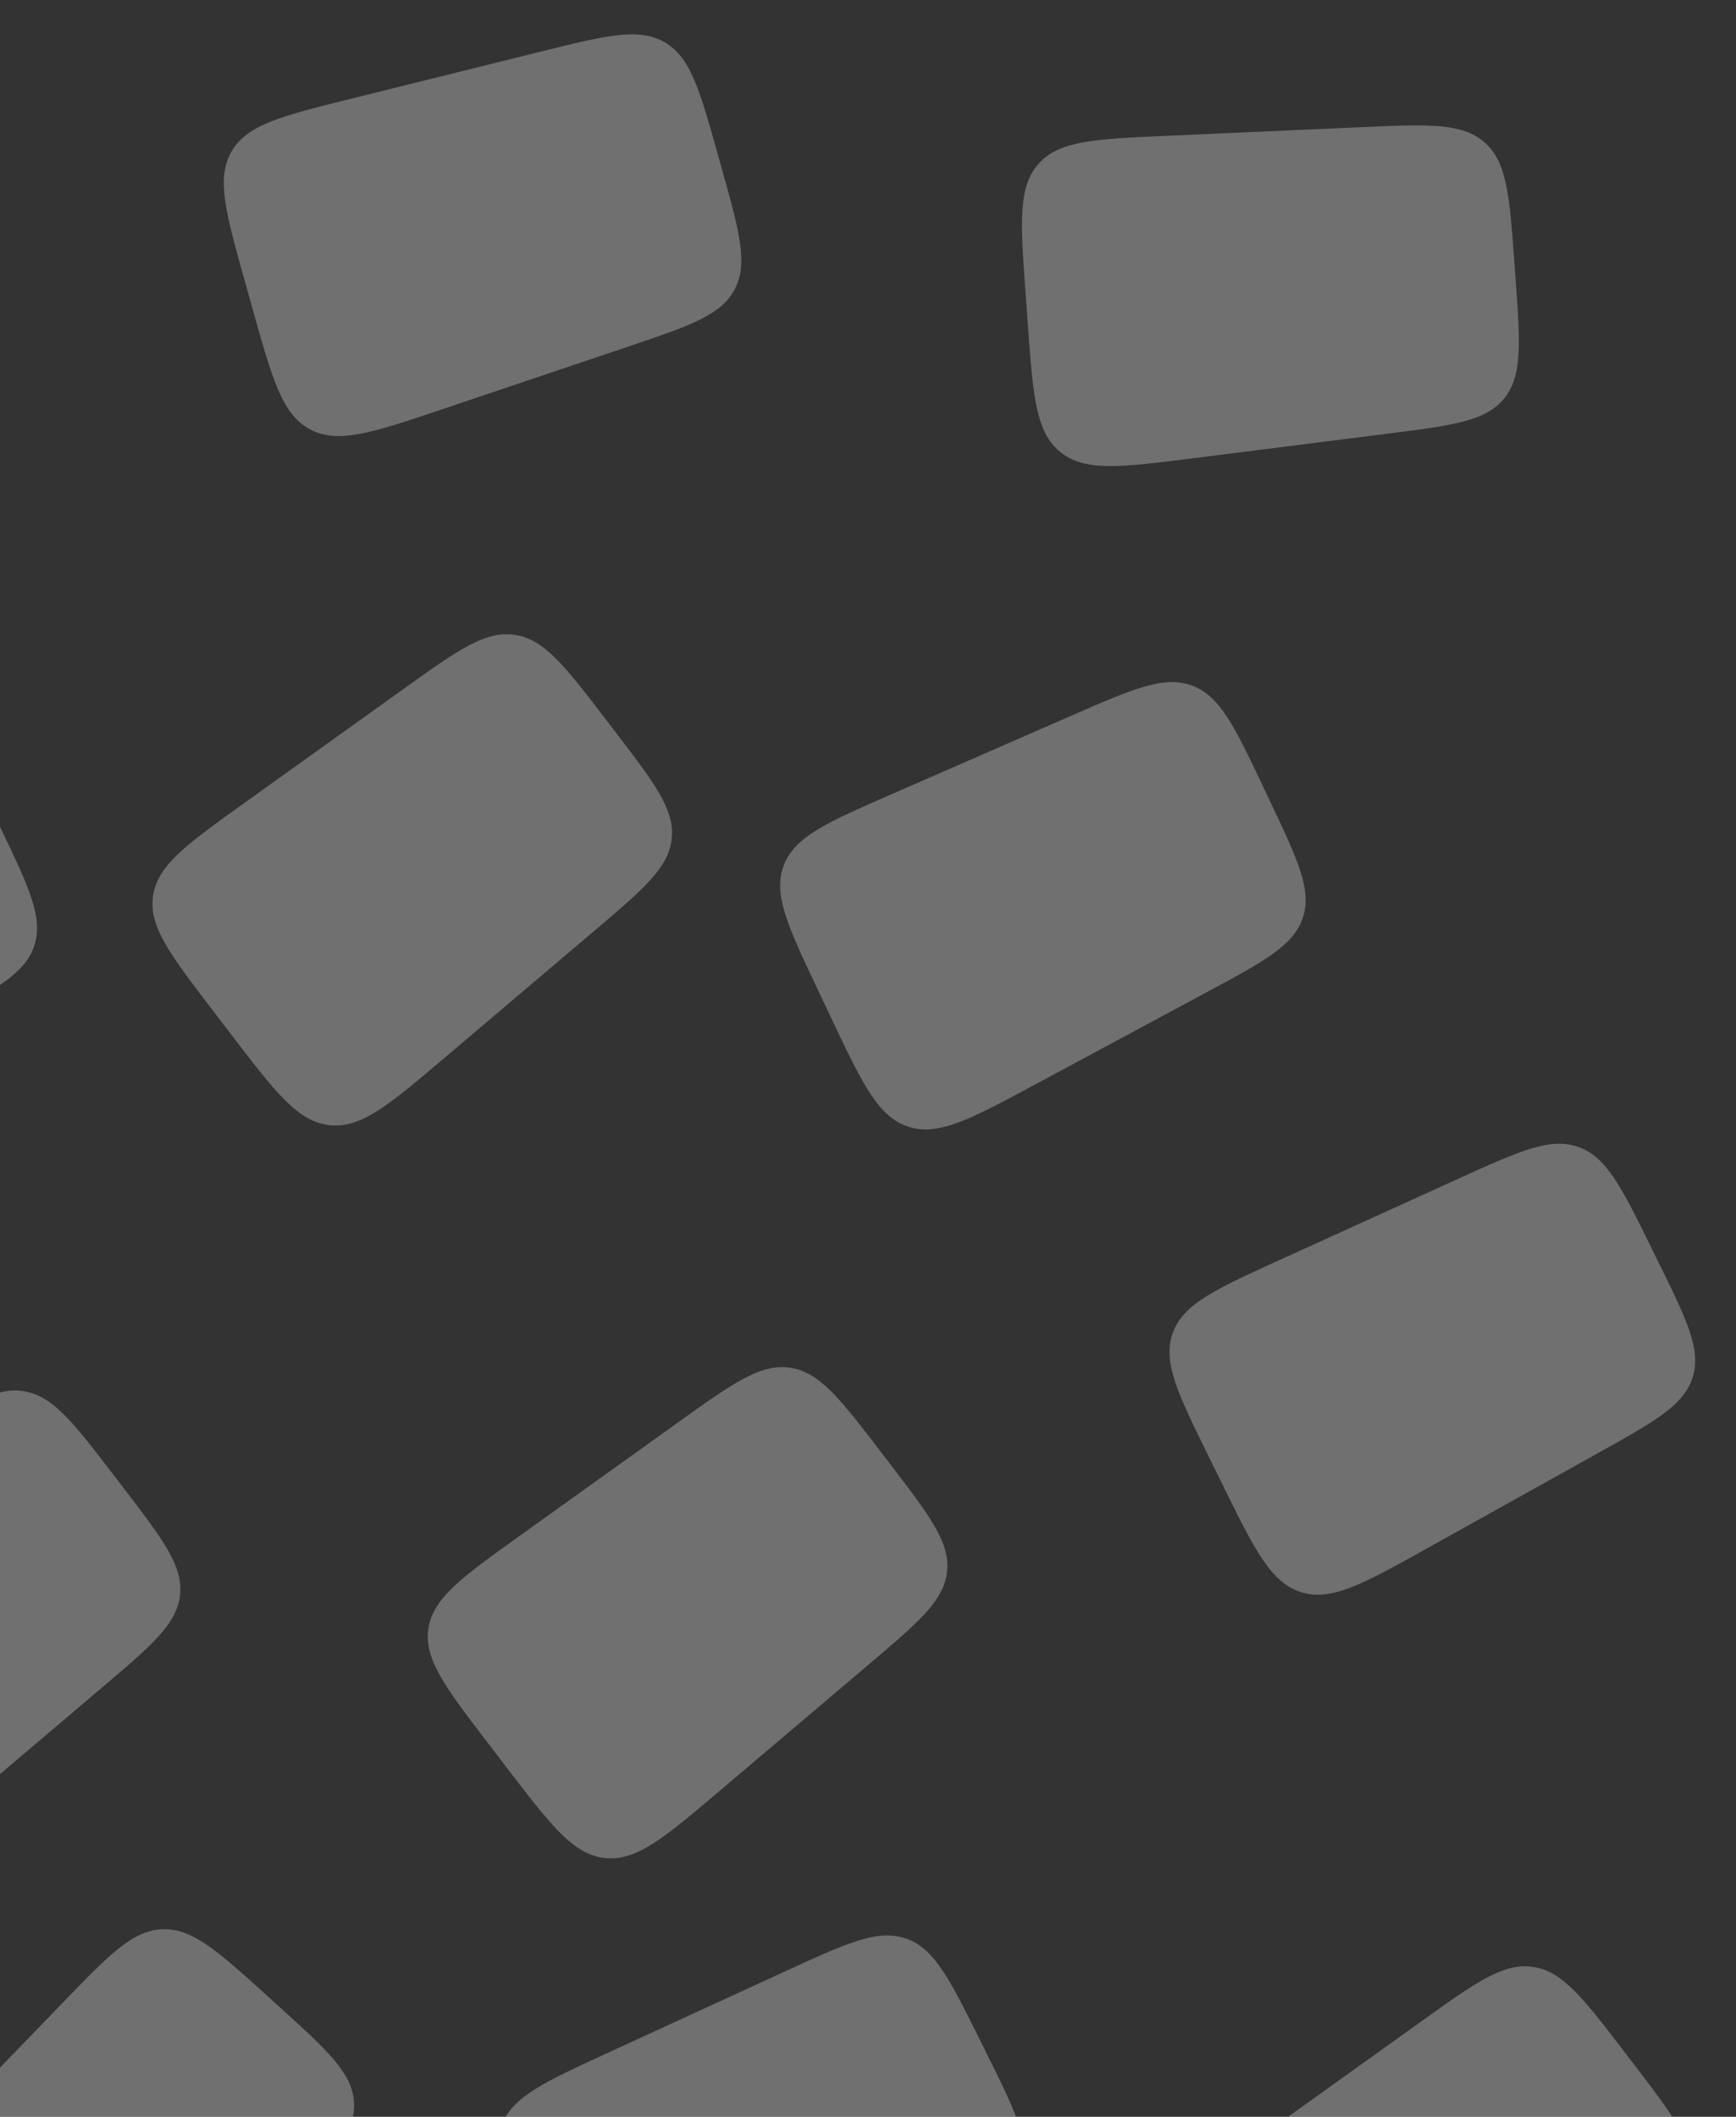
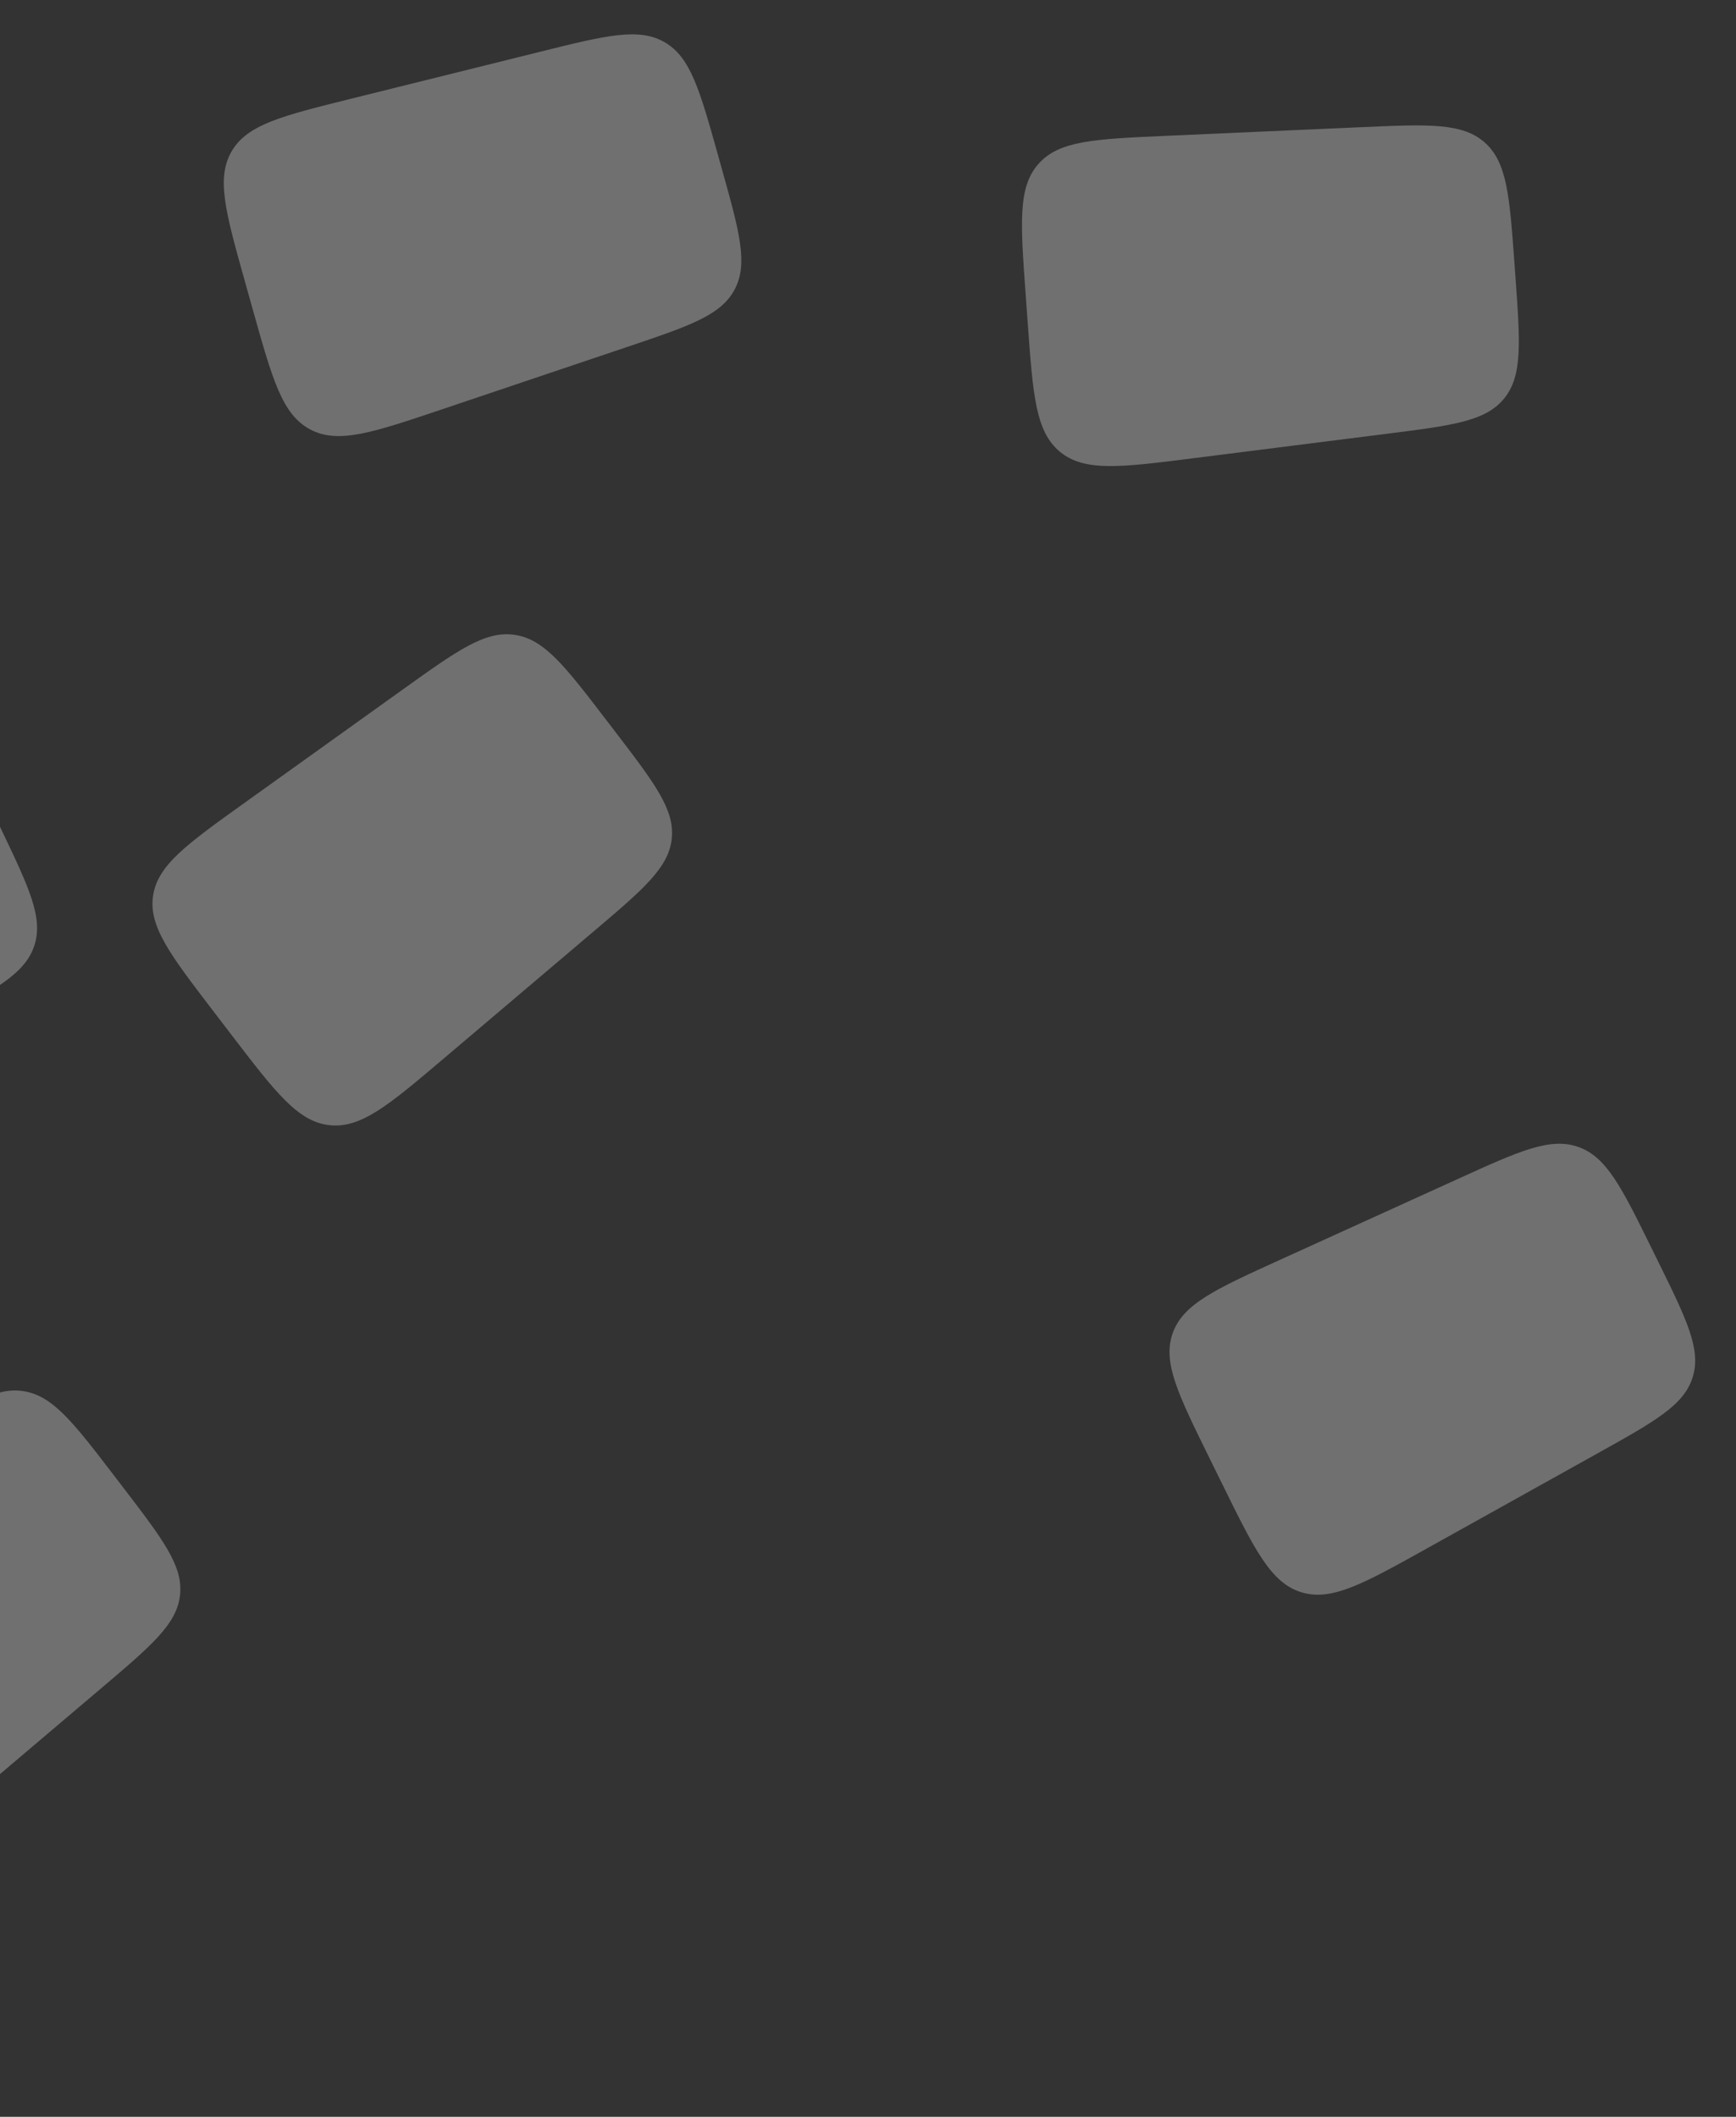
<svg xmlns="http://www.w3.org/2000/svg" width="283" height="345" viewBox="0 0 283 345" fill="none">
  <rect x="0" y="0" width="283" height="345" fill="#333333" stroke="none" />
  <path d="M34.786 164.811C27.735 155.599 24.209 150.994 24.955 145.994C25.701 140.993 30.417 137.616 39.849 130.861L65.641 112.39C74.613 105.965 79.099 102.752 83.931 103.472C88.763 104.192 92.116 108.573 98.823 117.334L100.202 119.136C106.745 127.683 110.016 131.956 109.507 136.699C108.997 141.442 104.893 144.921 96.685 151.88L72.469 172.41C63.403 180.096 58.87 183.939 53.726 183.386C48.581 182.832 44.968 178.111 37.741 168.671L34.786 164.811Z" fill="white" fill-opacity="0.3" />
  <path d="M-45.37 288.064C-52.421 278.853 -55.947 274.247 -55.201 269.247C-54.455 264.247 -49.739 260.869 -40.307 254.114L-14.515 235.643C-5.544 229.218 -1.058 226.006 3.774 226.726C8.607 227.446 11.96 231.826 18.667 240.588L20.046 242.389C26.589 250.936 29.86 255.21 29.351 259.952C28.841 264.695 24.737 268.174 16.529 275.133L-7.687 295.663C-16.753 303.35 -21.286 307.193 -26.431 306.639C-31.575 306.085 -35.188 301.365 -42.415 291.924L-45.37 288.064Z" fill="white" fill-opacity="0.3" />
-   <path d="M79.669 284.254C72.618 275.043 69.092 270.438 69.838 265.437C70.584 260.437 75.3 257.06 84.732 250.305L110.524 231.834C119.495 225.409 123.981 222.196 128.814 222.916C133.646 223.636 136.999 228.017 143.706 236.778L145.085 238.58C151.628 247.127 154.899 251.4 154.39 256.143C153.88 260.885 149.776 264.365 141.568 271.324L117.352 291.854C108.286 299.54 103.753 303.383 98.608 302.829C93.464 302.275 89.851 297.555 82.624 288.115L79.669 284.254Z" fill="white" fill-opacity="0.3" />
-   <path d="M133.43 161.542C128.462 151.06 125.979 145.819 127.753 141.082C129.526 136.346 134.842 134.025 145.474 129.383L174.61 116.663C184.723 112.247 189.78 110.039 194.353 111.752C198.927 113.464 201.29 118.45 206.015 128.421L206.967 130.431C211.577 140.158 213.882 145.022 212.393 149.556C210.903 154.09 206.164 156.638 196.684 161.733L168.659 176.798C158.19 182.426 152.956 185.239 148.043 183.624C143.13 182.009 140.584 176.638 135.493 165.895L133.43 161.542Z" fill="white" fill-opacity="0.3" />
  <path d="M197.162 237.638C192.037 227.232 189.474 222.029 191.176 217.267C192.879 212.504 198.159 210.104 208.72 205.303L237.657 192.149C247.703 187.582 252.726 185.298 257.325 186.942C261.924 188.585 264.362 193.534 269.238 203.433L270.222 205.43C274.978 215.087 277.356 219.916 275.935 224.471C274.514 229.027 269.813 231.646 260.411 236.883L232.62 252.365C222.237 258.149 217.045 261.041 212.108 259.5C207.171 257.959 204.545 252.627 199.292 241.963L197.162 237.638Z" fill="white" fill-opacity="0.3" />
-   <path d="M200.785 381.911C193.734 372.7 190.209 368.095 190.954 363.094C191.7 358.094 196.416 354.717 205.848 347.962L231.64 329.491C240.612 323.066 245.098 319.853 249.93 320.573C254.762 321.293 258.115 325.674 264.822 334.435L266.201 336.237C272.744 344.784 276.015 349.057 275.506 353.8C274.997 358.542 270.892 362.022 262.684 368.981L238.468 389.511C229.402 397.197 224.869 401.04 219.725 400.486C214.58 399.932 210.967 395.212 203.74 385.772L200.785 381.911Z" fill="white" fill-opacity="0.3" />
  <path d="M39.904 45.795C36.775 34.626 35.211 29.042 37.757 24.668C40.303 20.294 45.931 18.896 57.19 16.1L88.082 8.428C98.792 5.768 104.147 4.438 108.365 6.893C112.584 9.348 114.072 14.661 117.049 25.287L117.641 27.402C120.545 37.768 121.997 42.952 119.765 47.173C117.533 51.395 112.433 53.113 102.233 56.549L72.04 66.72C60.776 70.515 55.144 72.412 50.575 69.996C46.007 67.58 44.403 61.856 41.197 50.41L39.904 45.795Z" fill="white" fill-opacity="0.3" />
-   <path d="M-10.711 383.58C-19.31 375.793 -23.609 371.899 -23.778 366.847C-23.947 361.794 -19.917 357.621 -11.858 349.275L10.133 326.503C17.798 318.565 21.631 314.596 26.514 314.433C31.397 314.269 35.486 317.972 43.664 325.378L45.379 326.93C53.356 334.155 57.345 337.767 57.7 342.523C58.055 347.279 54.647 351.442 47.831 359.767L27.761 384.279C20.23 393.476 16.465 398.075 11.304 398.459C6.144 398.843 1.737 394.853 -7.076 386.872L-10.711 383.58Z" fill="white" fill-opacity="0.3" />
-   <path d="M87.775 366.899C82.609 356.513 80.025 351.32 81.709 346.551C83.392 341.782 88.663 339.361 99.205 334.519L128.089 321.251C138.117 316.644 143.131 314.341 147.737 315.966C152.342 317.591 154.799 322.531 159.714 332.41L160.706 334.404C165.501 344.042 167.898 348.861 166.495 353.422C165.093 357.984 160.402 360.621 151.021 365.895L123.291 381.486C112.931 387.311 107.751 390.224 102.808 388.702C97.865 387.181 95.218 381.859 89.922 371.215L87.775 366.899Z" fill="white" fill-opacity="0.3" />
  <path d="M-73.319 166.345C-78.322 155.879 -80.823 150.647 -79.065 145.904C-77.306 141.162 -71.998 138.824 -61.382 134.147L-32.289 121.331C-22.191 116.882 -17.141 114.657 -12.562 116.355C-7.983 118.052 -5.603 123.029 -0.845 132.985L0.115 134.992C4.757 144.704 7.078 149.56 5.603 154.099C4.129 158.638 -0.602 161.201 -10.065 166.328L-38.039 181.485C-48.489 187.147 -53.715 189.978 -58.633 188.379C-63.551 186.78 -66.115 181.418 -71.241 170.692L-73.319 166.345Z" fill="white" fill-opacity="0.3" />
  <path d="M167.19 47.833C166.352 36.264 165.934 30.48 169.3 26.696C172.667 22.912 178.461 22.655 190.049 22.141L221.872 20.73C232.897 20.241 238.409 19.997 242.052 23.238C245.695 26.48 246.093 31.983 246.89 42.989L247.047 45.164C247.825 55.901 248.213 61.27 245.184 64.967C242.155 68.665 236.815 69.34 226.135 70.69L194.499 74.689C182.706 76.18 176.81 76.925 172.816 73.653C168.822 70.38 168.393 64.452 167.534 52.596L167.19 47.833Z" fill="white" fill-opacity="0.3" />
</svg>